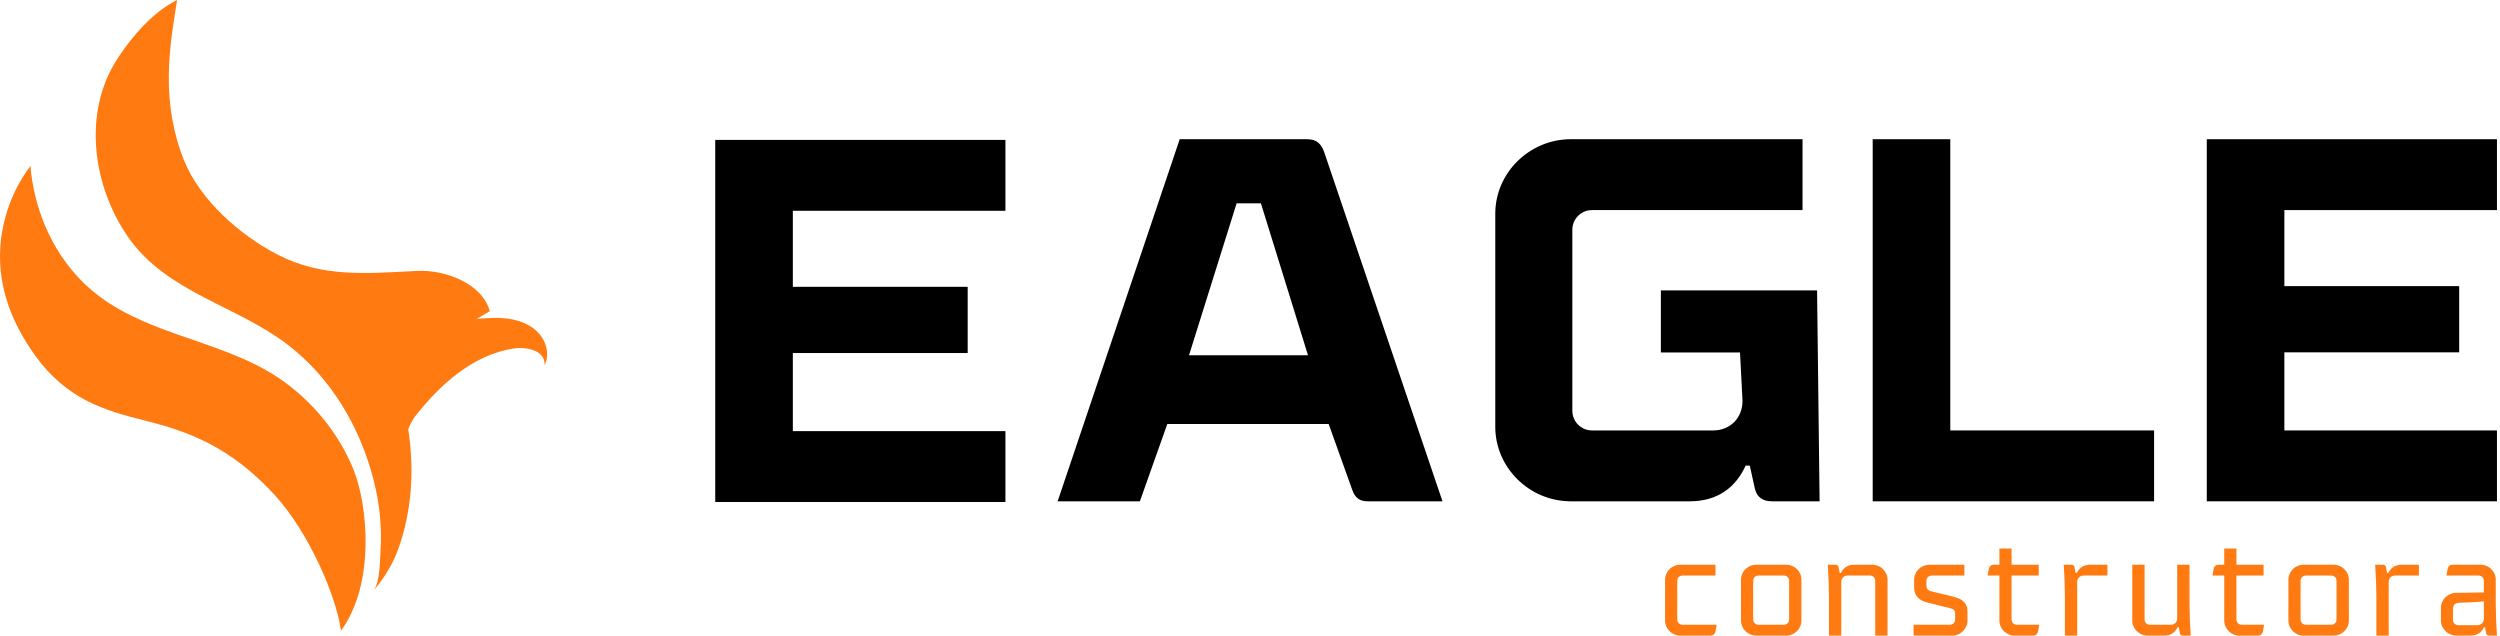
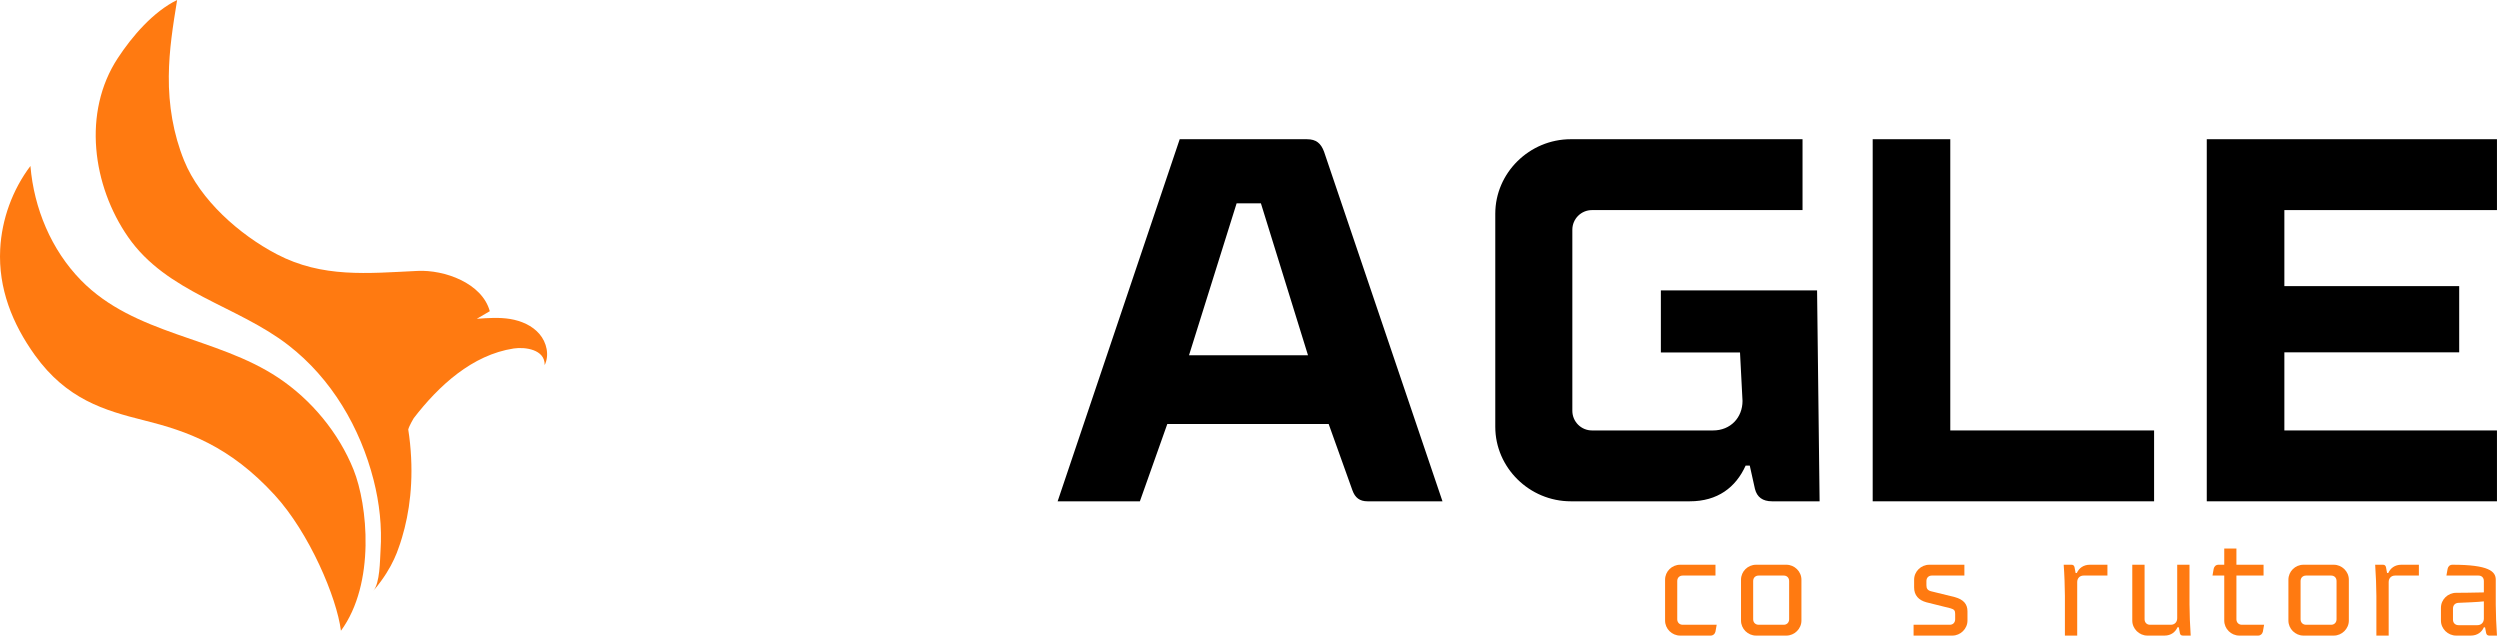
<svg xmlns="http://www.w3.org/2000/svg" width="236" height="60" viewBox="0 0 236 60" fill="none">
  <path d="M112.243 33.534H123.474L119.031 19.197H116.736L112.243 33.534ZM99.841 47.323L111.364 13.143H123.377C124.256 13.143 124.695 13.533 124.988 14.314L136.17 47.323H129.09C128.357 47.323 127.918 46.981 127.673 46.298L125.427 40.028H110.192L107.605 47.323H99.841Z" fill="black" />
  <path d="M148.283 47.323C144.377 47.323 141.154 44.149 141.154 40.292V20.174C141.154 16.316 144.377 13.142 148.283 13.142H170.159V19.832H150.285C149.259 19.832 148.429 20.662 148.429 21.688V38.778C148.429 39.803 149.259 40.634 150.285 40.634H161.711C163.371 40.634 164.494 39.413 164.494 37.85L164.257 33.273H156.786V27.414H171.532L171.77 47.323H167.278C166.399 47.323 165.861 46.933 165.666 46.151L165.178 43.954H164.787C163.86 46.005 162.15 47.323 159.514 47.323H148.283Z" fill="black" />
  <path d="M176.782 47.323V13.142H184.107V40.634H203.346V47.323H176.782Z" fill="black" />
  <path d="M208.319 47.323V13.142H235.713V19.832H215.644V27.01H232.148V33.26H215.644V40.634H235.713V47.323H208.319Z" fill="black" />
-   <path d="M67.519 47.389V13.208H94.913V19.898H74.844V27.075H91.349V33.326H74.844V40.699H94.913V47.389H67.519Z" fill="black" />
  <path d="M158.609 60C157.827 60 157.183 59.356 157.183 58.586V54.724C157.183 53.942 157.827 53.311 158.609 53.311H161.941V54.333H158.849C158.546 54.333 158.332 54.535 158.332 54.85V58.46C158.332 58.763 158.546 58.978 158.849 58.978H162.055L161.941 59.621C161.891 59.849 161.714 60 161.487 60H158.609Z" fill="#FF7A11" />
  <path d="M168.39 58.978C168.68 58.978 168.894 58.763 168.894 58.46V54.85C168.894 54.535 168.68 54.333 168.39 54.333H166.016C165.714 54.333 165.499 54.535 165.499 54.85V58.46C165.499 58.763 165.714 58.978 166.016 58.978H168.39ZM165.777 60C164.994 60 164.351 59.356 164.351 58.586V54.724C164.351 53.942 164.994 53.311 165.777 53.311H168.629C169.399 53.311 170.055 53.942 170.055 54.724V58.586C170.055 59.356 169.399 60 168.629 60H165.777Z" fill="#FF7A11" />
-   <path d="M172.654 60V56.252C172.654 55.507 172.604 54.144 172.541 53.311H173.273C173.437 53.311 173.525 53.386 173.563 53.55L173.664 54.093H173.778C173.979 53.639 174.396 53.311 175.014 53.311H176.743C177.526 53.311 178.182 53.942 178.182 54.724V60H177.021V54.85C177.021 54.535 176.807 54.333 176.516 54.333H174.421C174.055 54.333 173.815 54.586 173.815 54.952V60H172.654Z" fill="#FF7A11" />
  <path d="M180.642 60V58.978H182.863H184.062C184.365 58.978 184.567 58.763 184.567 58.46V57.955C184.567 57.652 184.492 57.526 184.138 57.425L181.854 56.857C181.109 56.656 180.693 56.188 180.693 55.456V54.724C180.693 53.942 181.349 53.311 182.132 53.311H185.438V54.333H183.557H182.359C182.068 54.333 181.854 54.535 181.854 54.85V55.242C181.854 55.545 181.955 55.721 182.27 55.81L184.529 56.365C185.363 56.592 185.729 57.034 185.729 57.703V58.586C185.729 59.356 185.072 60 184.302 60H180.642Z" fill="#FF7A11" />
-   <path d="M190.17 60C189.388 60 188.744 59.356 188.744 58.586V54.333H187.633L187.747 53.689C187.797 53.462 187.961 53.311 188.201 53.311H188.744V51.783H189.892V53.311H192.455V54.333H189.892V58.46C189.892 58.763 190.107 58.978 190.41 58.978H192.505L192.391 59.621C192.341 59.849 192.164 60 191.937 60H190.17Z" fill="#FF7A11" />
  <path d="M194.927 60V56.252C194.927 55.507 194.877 54.144 194.813 53.311H195.546C195.71 53.311 195.798 53.386 195.836 53.55L195.937 54.093H196.051C196.252 53.639 196.669 53.311 197.287 53.311H198.941V54.333H196.694C196.328 54.333 196.088 54.586 196.088 54.952V60H194.927Z" fill="#FF7A11" />
  <path d="M202.713 60C201.943 60 201.287 59.356 201.287 58.586V53.311H202.448V58.46C202.448 58.763 202.663 58.978 202.953 58.978H204.922C205.288 58.978 205.528 58.725 205.528 58.359V53.311H206.689V57.059C206.689 57.804 206.739 59.167 206.802 60H206.07C205.906 60 205.806 59.924 205.78 59.76L205.679 59.217H205.553C205.363 59.659 204.947 60 204.329 60H202.713Z" fill="#FF7A11" />
  <path d="M211.395 60C210.613 60 209.969 59.356 209.969 58.586V54.333H208.859L208.972 53.689C209.023 53.462 209.187 53.311 209.426 53.311H209.969V51.783H211.118V53.311H213.68V54.333H211.118V58.46C211.118 58.763 211.332 58.978 211.635 58.978H213.73L213.617 59.621C213.566 59.849 213.389 60 213.162 60H211.395Z" fill="#FF7A11" />
  <path d="M220.065 58.978C220.355 58.978 220.57 58.763 220.57 58.46V54.85C220.57 54.535 220.355 54.333 220.065 54.333H217.692C217.389 54.333 217.175 54.535 217.175 54.85V58.46C217.175 58.763 217.389 58.978 217.692 58.978H220.065ZM217.452 60C216.67 60 216.026 59.356 216.026 58.586V54.724C216.026 53.942 216.67 53.311 217.452 53.311H220.305C221.075 53.311 221.731 53.942 221.731 54.724V58.586C221.731 59.356 221.075 60 220.305 60H217.452Z" fill="#FF7A11" />
  <path d="M224.33 60V56.252C224.33 55.507 224.279 54.144 224.216 53.311H224.948C225.112 53.311 225.201 53.386 225.238 53.55L225.339 54.093H225.453C225.655 53.639 226.071 53.311 226.69 53.311H228.343V54.333H226.097C225.731 54.333 225.491 54.586 225.491 54.952V60H224.33Z" fill="#FF7A11" />
-   <path d="M233.87 59.016C234.236 59.016 234.476 58.75 234.476 58.397V56.769C233.794 56.845 232.886 56.87 232.078 56.908C231.775 56.92 231.561 57.122 231.561 57.45V58.498C231.561 58.801 231.775 59.016 232.078 59.016H233.87ZM235.599 57.059C235.599 57.804 235.65 59.167 235.713 60H234.994C234.83 60 234.729 59.924 234.691 59.76L234.59 59.218H234.476C234.287 59.659 233.87 60 233.24 60H231.864C231.081 60 230.425 59.356 230.425 58.587V57.375C230.425 56.592 231.081 55.961 231.864 55.961C232.305 55.961 233.416 55.949 234.476 55.923V54.851C234.476 54.535 234.274 54.333 233.971 54.333H230.942L231.056 53.689C231.106 53.462 231.27 53.311 231.51 53.311H234.173C234.956 53.311 235.599 53.942 235.599 54.724V57.059Z" fill="#FF7A11" />
-   <path d="M38.294 39.877C38.268 39.913 38.241 39.949 38.214 39.985C38.247 39.934 38.273 39.898 38.294 39.877Z" fill="#FF7A11" />
+   <path d="M233.87 59.016C234.236 59.016 234.476 58.75 234.476 58.397V56.769C233.794 56.845 232.886 56.87 232.078 56.908C231.775 56.92 231.561 57.122 231.561 57.45V58.498C231.561 58.801 231.775 59.016 232.078 59.016H233.87ZM235.599 57.059C235.599 57.804 235.65 59.167 235.713 60H234.994C234.83 60 234.729 59.924 234.691 59.76L234.59 59.218H234.476C234.287 59.659 233.87 60 233.24 60H231.864C231.081 60 230.425 59.356 230.425 58.587V57.375C230.425 56.592 231.081 55.961 231.864 55.961C232.305 55.961 233.416 55.949 234.476 55.923V54.851C234.476 54.535 234.274 54.333 233.971 54.333H230.942L231.056 53.689C231.106 53.462 231.27 53.311 231.51 53.311C234.956 53.311 235.599 53.942 235.599 54.724V57.059Z" fill="#FF7A11" />
  <path d="M32.185 59.543C31.792 56.407 29.205 50.305 25.927 46.728C21.655 42.068 17.636 40.691 13.595 39.68C9.842 38.74 6.294 37.7 3.293 33.527C1.168 30.568 -0.173 27.218 0.018 23.521C0.164 20.698 1.172 17.925 2.873 15.667C3.205 19.665 4.84 23.588 7.645 26.457C12.707 31.635 20.429 31.777 26.258 35.65C29.398 37.736 31.981 40.865 33.377 44.344C34.704 47.649 35.463 55.073 32.185 59.543Z" fill="#FF7A11" />
  <path d="M51.413 34.476C51.413 34.461 51.416 34.449 51.416 34.433C51.437 32.987 49.56 32.735 48.5 32.896C44.568 33.495 41.403 36.432 39.06 39.47C39.06 39.47 38.644 40.154 38.538 40.54C38.605 40.968 38.662 41.409 38.708 41.858C39.075 45.465 38.641 48.439 37.951 50.742C37.833 51.137 37.715 51.507 37.578 51.86C37.538 51.975 37.496 52.09 37.447 52.215C37.165 52.923 36.715 53.84 35.959 54.87C35.749 55.165 35.509 55.466 35.239 55.773C35.876 55.05 35.864 52.865 35.922 51.975C36.071 49.739 35.822 47.485 35.269 45.316C34.005 40.361 31.292 35.734 27.218 32.583C22.375 28.837 15.746 27.637 12.095 22.378C8.731 17.536 7.765 10.597 11.116 5.493C12.471 3.427 14.461 1.103 16.721 1.63167e-05C16.327 2.427 15.956 4.706 15.935 7.197C15.907 9.91 16.357 12.641 17.381 15.16C18.884 18.863 22.588 22.147 26.127 23.998C30.441 26.255 34.694 25.799 39.425 25.574C41.934 25.453 45.507 26.708 46.236 29.378C45.826 29.612 45.419 29.855 45.009 30.095C46.06 30.019 47.126 29.943 48.165 30.113C49.204 30.287 50.237 30.727 50.921 31.526C51.611 32.328 51.881 33.528 51.413 34.476Z" fill="#FF7A11" />
</svg>